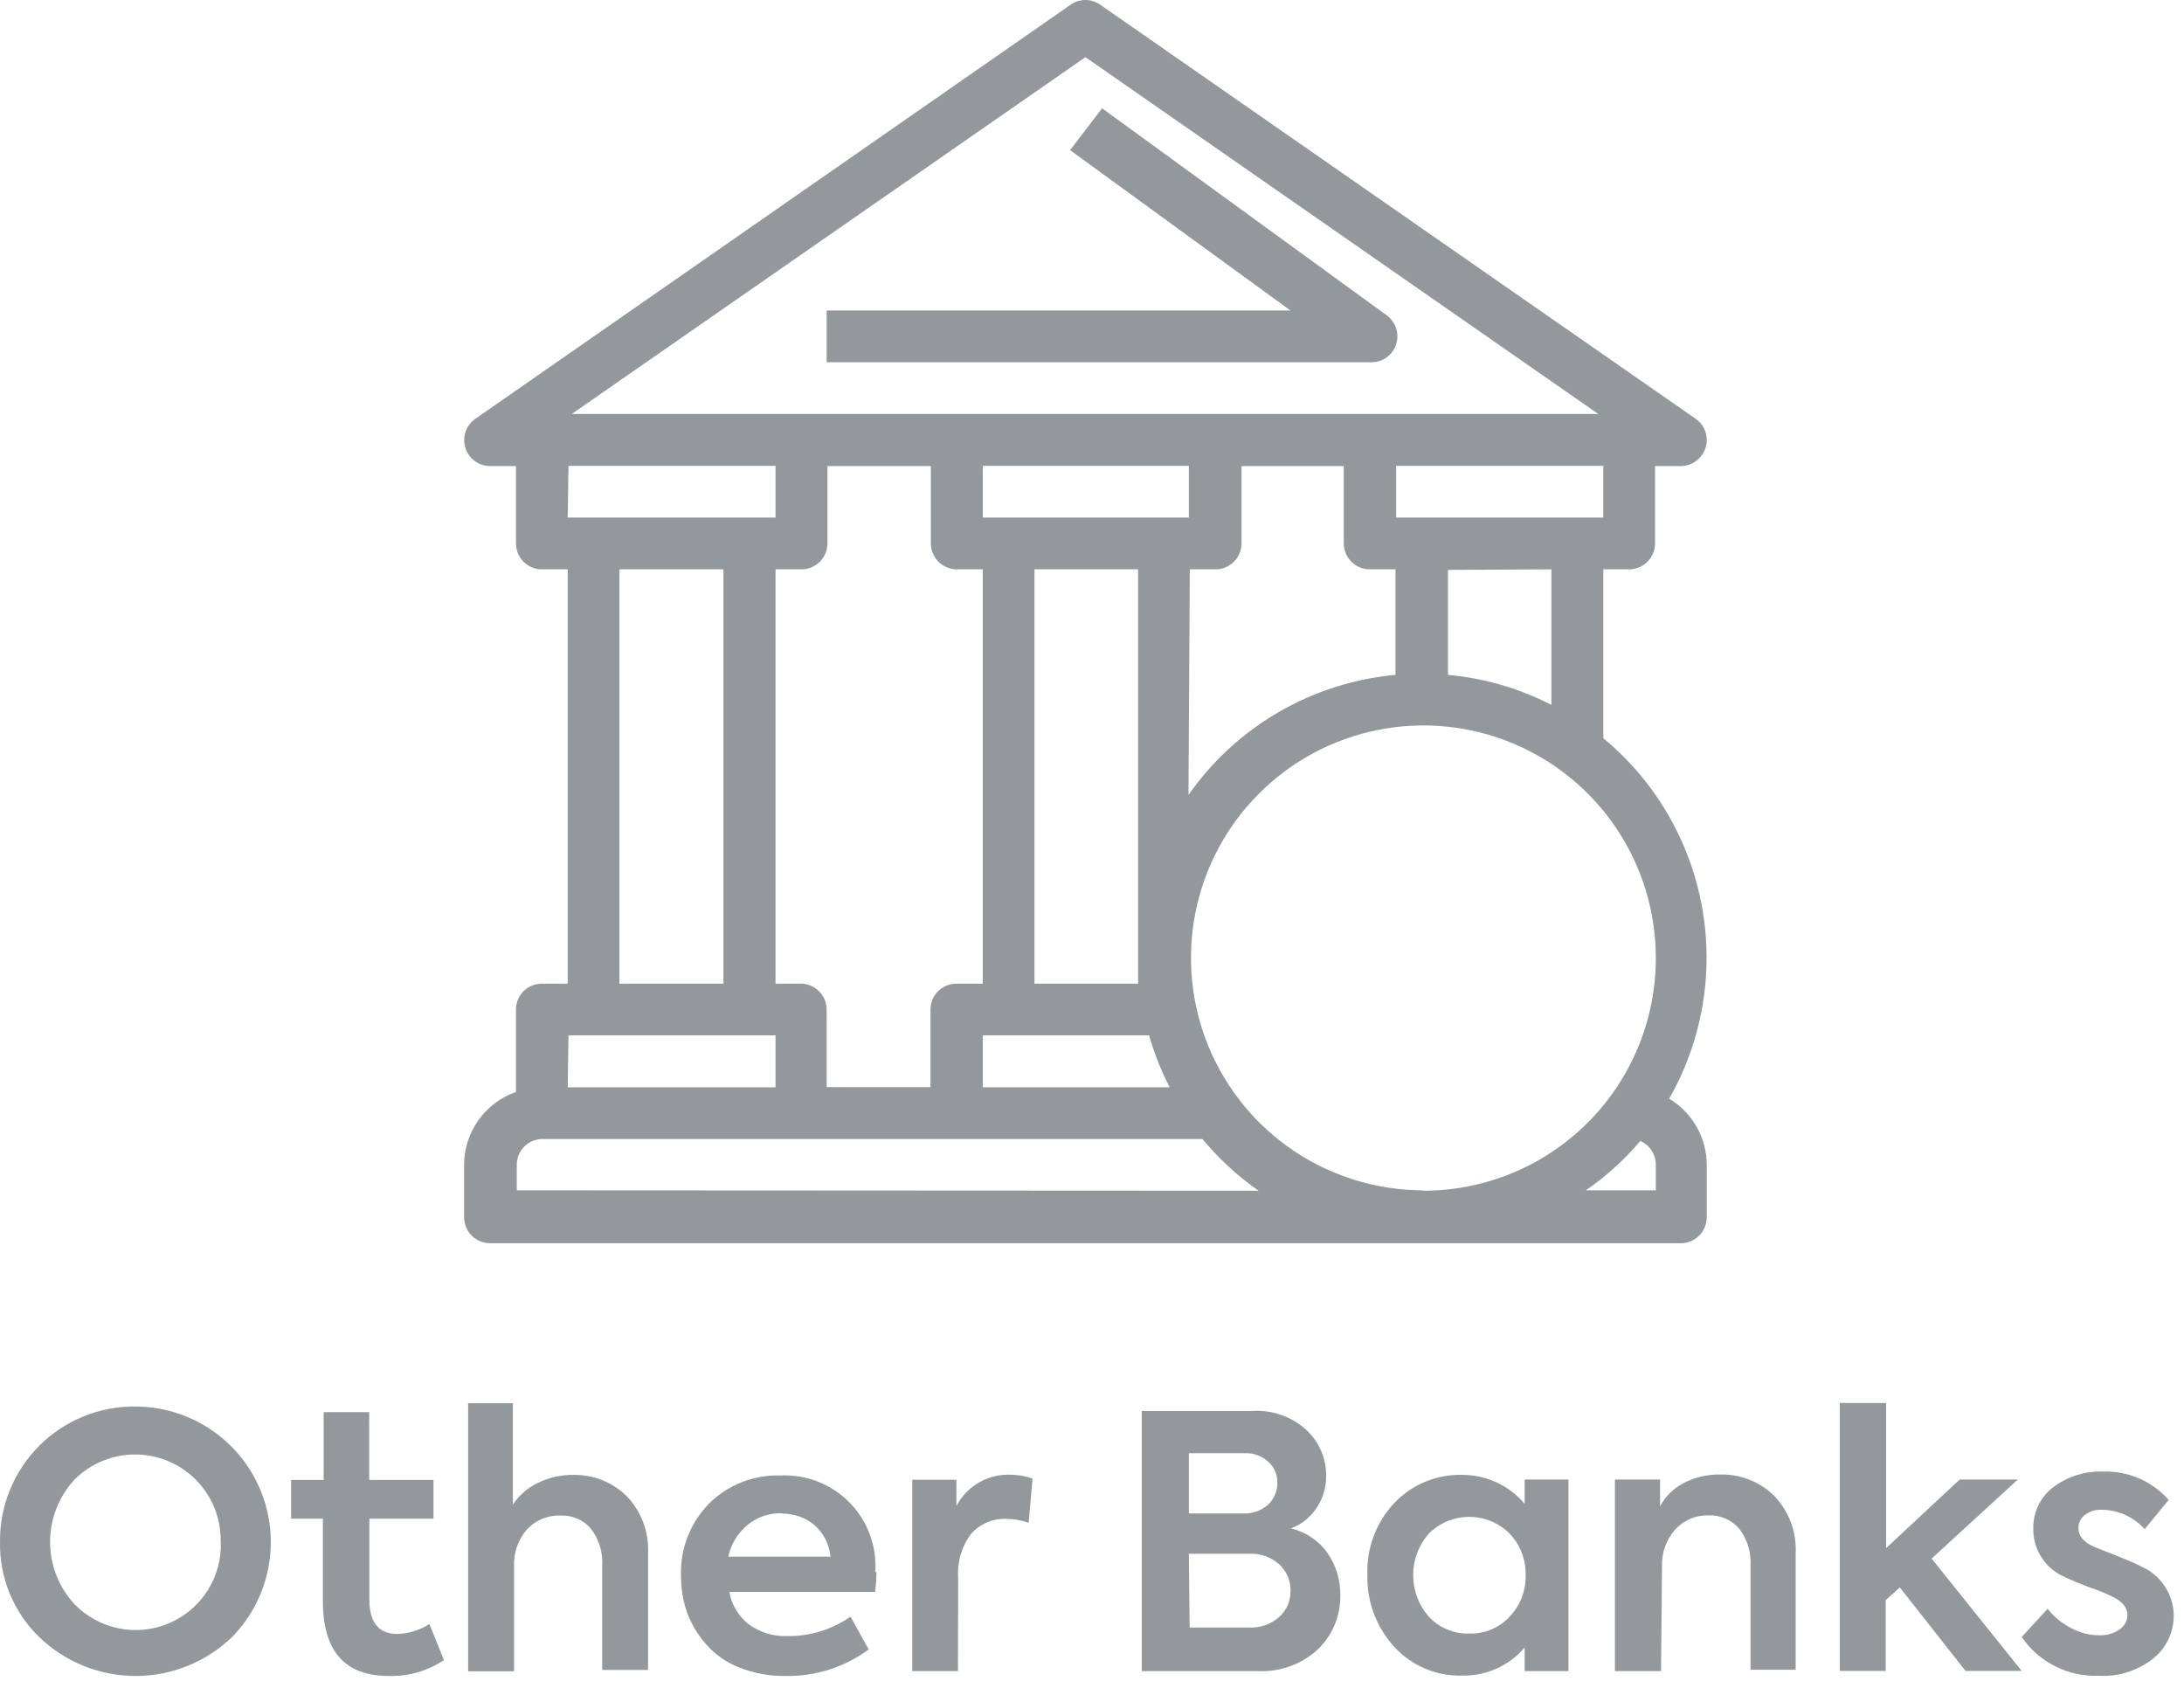
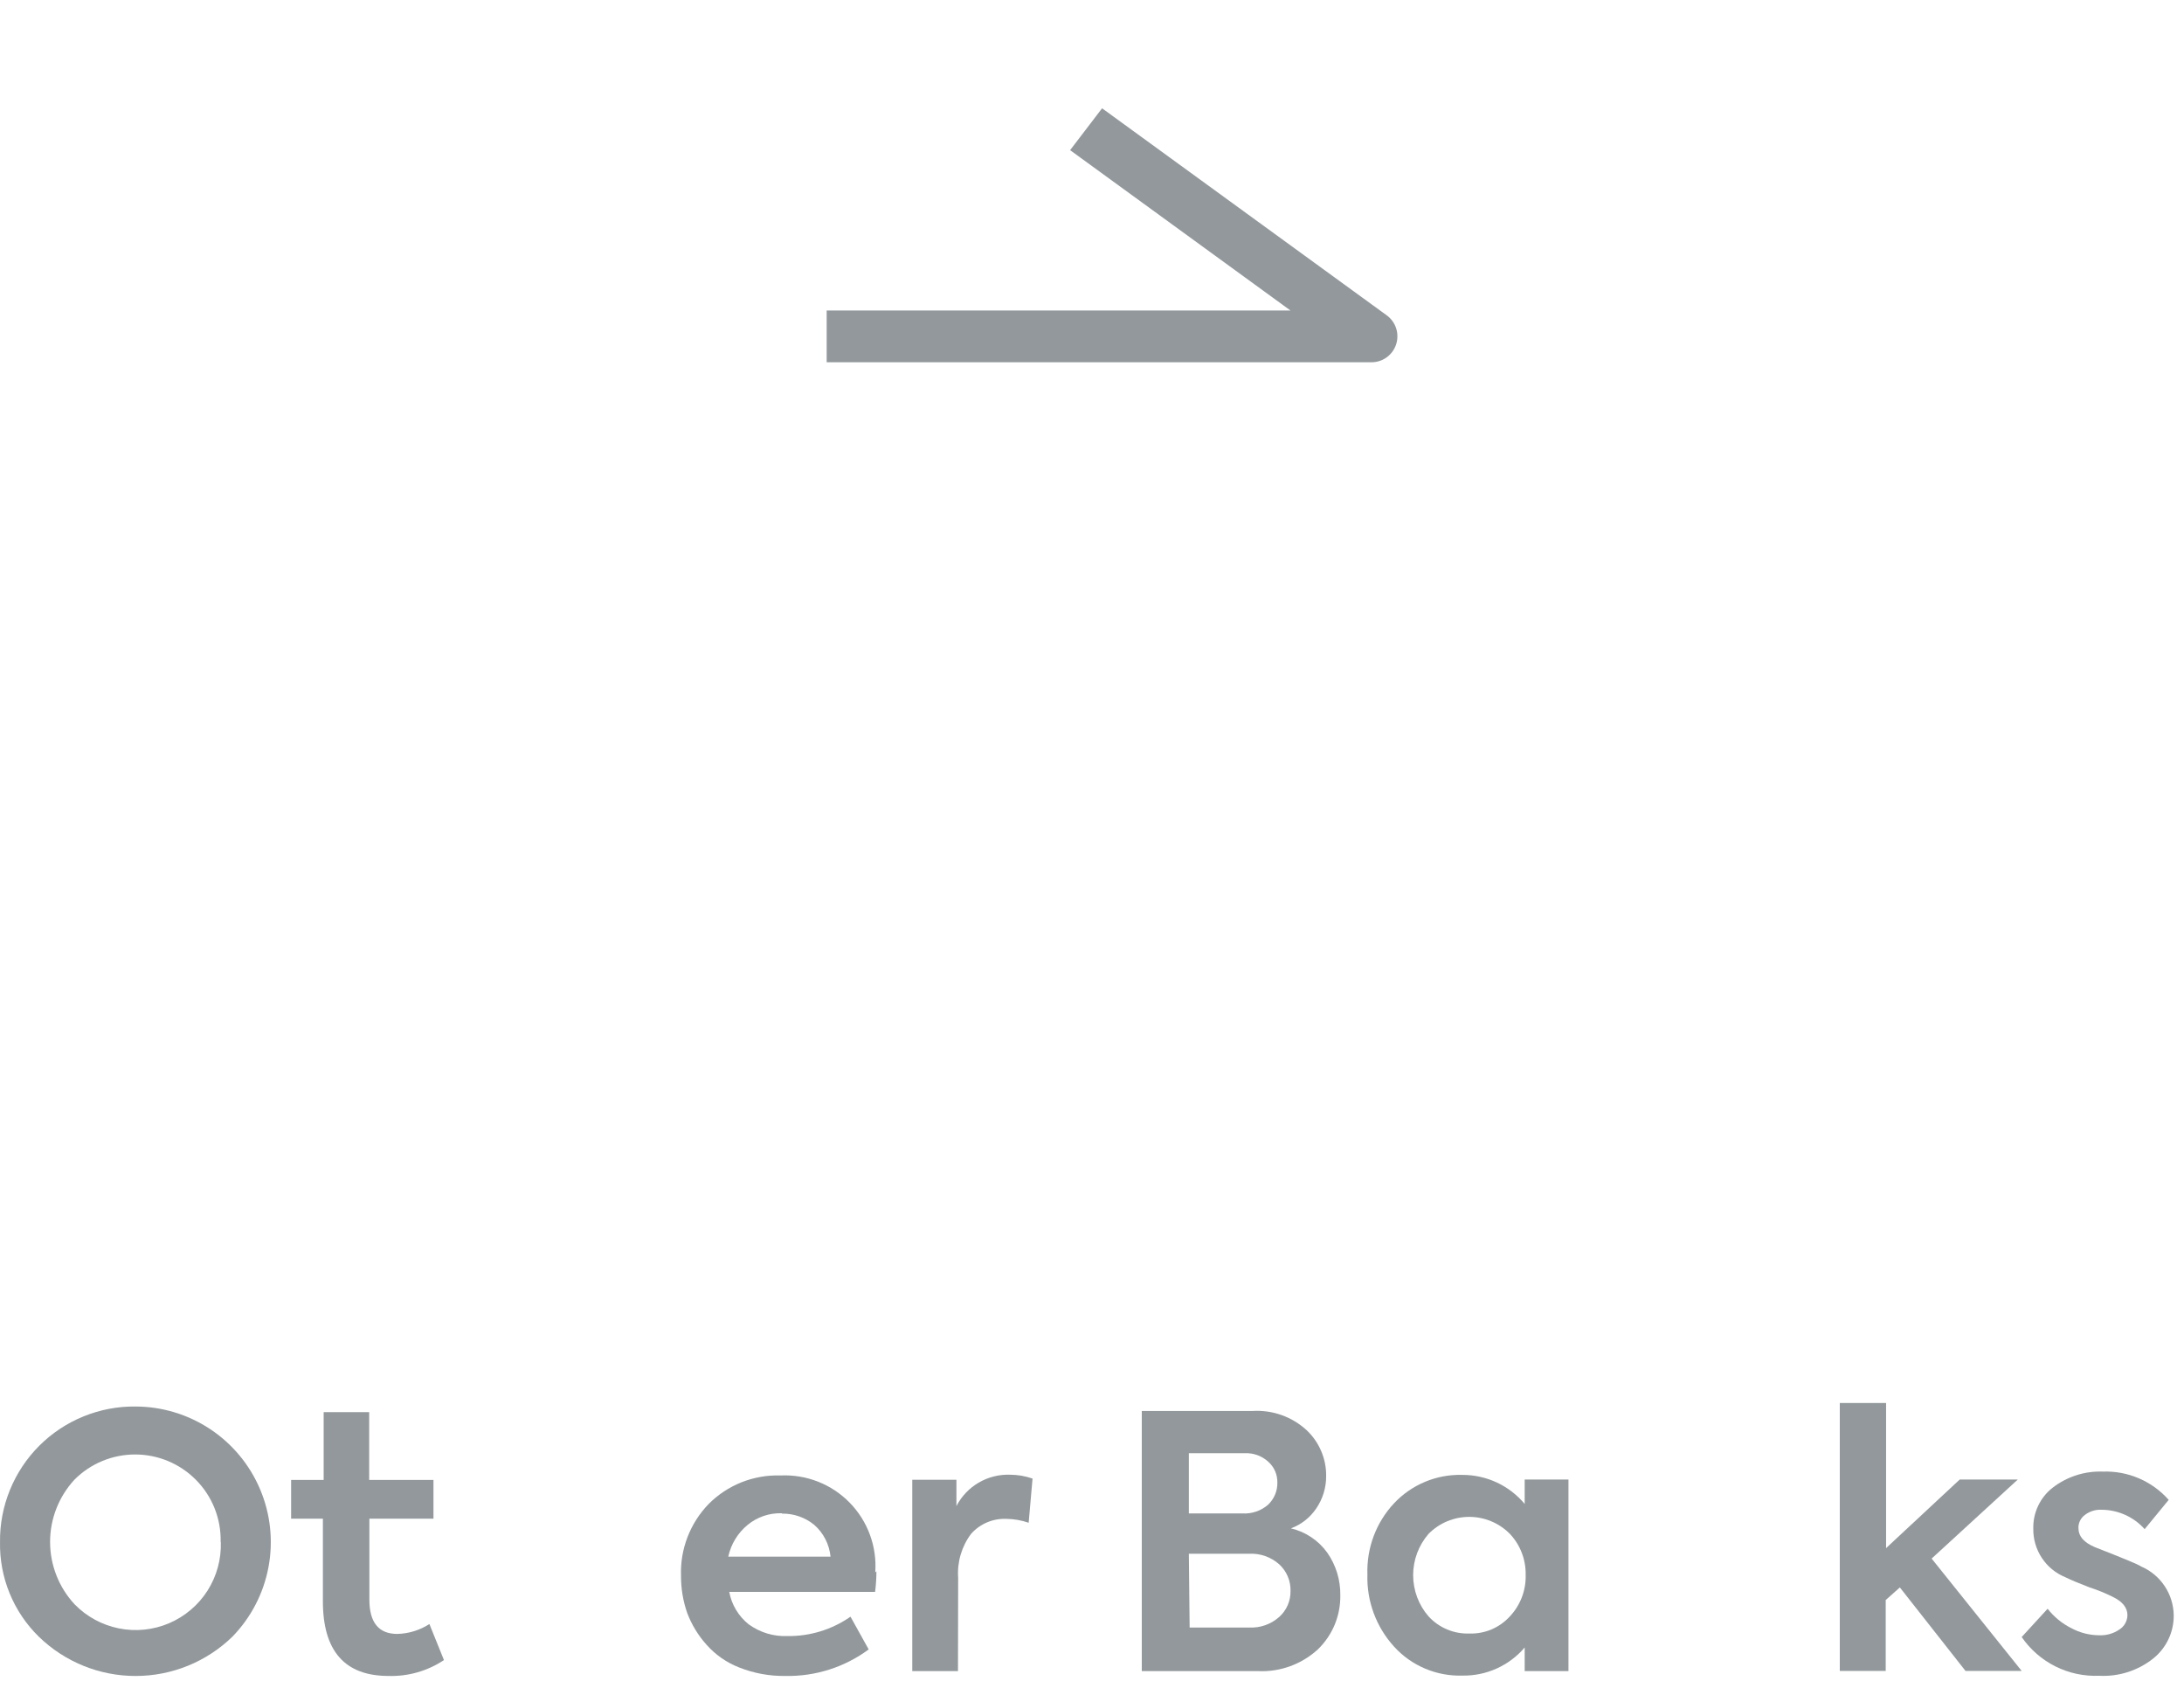
<svg xmlns="http://www.w3.org/2000/svg" width="88" height="68" viewBox="0 0 88 68" fill="none">
  <path d="M0.001 62.129C-0.008 61.409 0.128 60.695 0.4 60.028C0.671 59.362 1.073 58.756 1.582 58.247C2.091 57.738 2.697 57.336 3.363 57.065C4.03 56.793 4.744 56.657 5.464 56.666C6.536 56.669 7.584 56.987 8.477 57.582C9.37 58.177 10.068 59.021 10.484 60.01C10.9 60.998 11.016 62.088 10.817 63.142C10.618 64.196 10.114 65.168 9.366 65.937C8.321 66.954 6.921 67.522 5.464 67.522C4.006 67.522 2.606 66.954 1.562 65.937C1.056 65.442 0.657 64.849 0.389 64.194C0.12 63.539 -0.012 62.836 0.001 62.129V62.129ZM8.89 62.129C8.902 61.662 8.819 61.198 8.646 60.765C8.473 60.331 8.213 59.938 7.883 59.608C7.236 58.961 6.359 58.598 5.444 58.598C4.529 58.598 3.652 58.961 3.005 59.608C2.371 60.291 2.018 61.189 2.018 62.121C2.018 63.053 2.371 63.951 3.005 64.634C3.489 65.13 4.111 65.469 4.791 65.605C5.47 65.742 6.175 65.669 6.813 65.397C7.45 65.125 7.991 64.667 8.363 64.082C8.735 63.497 8.921 62.814 8.897 62.121L8.89 62.129Z" fill="#263238" fill-opacity="0.5" />
  <path d="M17.302 65.43L17.888 66.881C17.228 67.321 16.448 67.544 15.656 67.521C13.892 67.521 13.01 66.517 13.01 64.509V61.184H11.73V59.623H13.041V56.892H14.875V59.623H17.466V61.184H14.883V64.439C14.883 65.367 15.258 65.828 16.007 65.828C16.467 65.817 16.915 65.679 17.302 65.43V65.43Z" fill="#263238" fill-opacity="0.5" />
-   <path d="M20.713 67.334H18.863V56.533H20.666V60.615C20.915 60.241 21.26 59.942 21.665 59.748C22.114 59.527 22.608 59.414 23.109 59.421C23.899 59.408 24.662 59.708 25.231 60.256C25.532 60.564 25.765 60.931 25.917 61.334C26.069 61.737 26.136 62.167 26.113 62.597V67.279H24.264V63.073C24.298 62.54 24.137 62.013 23.811 61.59C23.659 61.412 23.468 61.271 23.253 61.179C23.038 61.087 22.804 61.046 22.57 61.059C22.319 61.052 22.07 61.098 21.838 61.195C21.607 61.292 21.398 61.437 21.228 61.621C20.874 62.032 20.69 62.562 20.713 63.104V67.334Z" fill="#263238" fill-opacity="0.5" />
  <path d="M35.314 63.307C35.314 63.584 35.295 63.86 35.26 64.134H29.383C29.478 64.648 29.755 65.111 30.163 65.438C30.615 65.768 31.165 65.936 31.724 65.914C32.633 65.927 33.523 65.654 34.269 65.133L35.002 66.452C34.034 67.168 32.857 67.543 31.654 67.521C31.013 67.531 30.377 67.415 29.781 67.178C29.278 66.982 28.828 66.669 28.47 66.265C28.133 65.89 27.869 65.456 27.69 64.985C27.522 64.503 27.438 63.996 27.44 63.486C27.421 62.956 27.51 62.426 27.7 61.93C27.891 61.434 28.179 60.981 28.548 60.599C28.926 60.217 29.379 59.917 29.879 59.718C30.379 59.52 30.914 59.426 31.451 59.444C31.966 59.42 32.48 59.505 32.96 59.693C33.44 59.882 33.875 60.17 34.235 60.539C34.596 60.907 34.874 61.348 35.052 61.832C35.23 62.316 35.303 62.832 35.267 63.346L35.314 63.307ZM31.498 60.966C30.999 60.951 30.511 61.117 30.125 61.434C29.727 61.761 29.453 62.212 29.344 62.714H33.465C33.416 62.22 33.182 61.762 32.809 61.434C32.444 61.135 31.985 60.975 31.514 60.981L31.498 60.966Z" fill="#263238" fill-opacity="0.5" />
  <path d="M38.6 67.326H36.758V59.616H38.537V60.677C38.74 60.286 39.048 59.96 39.428 59.736C39.808 59.513 40.243 59.401 40.683 59.413C40.997 59.413 41.308 59.466 41.604 59.569L41.448 61.349C41.159 61.249 40.856 61.196 40.551 61.192C40.284 61.181 40.019 61.229 39.773 61.333C39.527 61.437 39.308 61.594 39.13 61.793C38.748 62.301 38.562 62.931 38.607 63.565L38.6 67.326Z" fill="#263238" fill-opacity="0.5" />
  <path d="M52.015 61.575C52.607 61.714 53.128 62.063 53.482 62.558C53.831 63.059 54.014 63.657 54.005 64.267C54.012 64.672 53.936 65.074 53.782 65.449C53.627 65.823 53.398 66.162 53.108 66.444C52.783 66.744 52.402 66.976 51.986 67.128C51.571 67.279 51.13 67.347 50.688 67.326H46.006V56.845H50.47C50.868 56.821 51.267 56.878 51.642 57.012C52.018 57.146 52.362 57.355 52.655 57.626C52.904 57.862 53.101 58.146 53.235 58.462C53.37 58.777 53.438 59.117 53.435 59.46C53.439 59.927 53.3 60.385 53.037 60.771C52.789 61.139 52.432 61.421 52.015 61.575V61.575ZM50.165 58.547H47.902V60.974H50.064C50.44 60.995 50.81 60.87 51.094 60.623C51.216 60.508 51.312 60.368 51.377 60.214C51.441 60.059 51.473 59.893 51.469 59.725C51.471 59.568 51.44 59.412 51.377 59.267C51.313 59.123 51.22 58.995 51.102 58.89C50.847 58.657 50.511 58.533 50.165 58.547V58.547ZM47.934 65.57H50.322C50.771 65.595 51.211 65.441 51.547 65.141C51.692 65.01 51.807 64.85 51.885 64.671C51.963 64.492 52.002 64.298 51.999 64.103C52.005 63.902 51.968 63.701 51.89 63.516C51.812 63.33 51.695 63.163 51.547 63.026C51.211 62.727 50.77 62.573 50.322 62.597H47.902L47.934 65.57Z" fill="#263238" fill-opacity="0.5" />
  <path d="M61.434 60.591V59.608H63.198V67.326H61.434V66.374C61.125 66.737 60.74 67.026 60.305 67.222C59.87 67.418 59.398 67.515 58.922 67.506C58.407 67.522 57.895 67.426 57.421 67.225C56.946 67.025 56.521 66.724 56.175 66.343C55.45 65.55 55.063 64.505 55.097 63.432C55.079 62.906 55.164 62.381 55.349 61.888C55.534 61.395 55.814 60.944 56.175 60.56C56.525 60.188 56.951 59.895 57.423 59.698C57.895 59.502 58.403 59.407 58.914 59.421C59.394 59.418 59.869 59.522 60.305 59.724C60.741 59.926 61.126 60.223 61.434 60.591V60.591ZM61.474 63.455C61.487 62.839 61.258 62.241 60.834 61.793C60.62 61.577 60.365 61.406 60.084 61.289C59.804 61.172 59.503 61.112 59.199 61.112C58.895 61.112 58.594 61.172 58.313 61.289C58.032 61.406 57.778 61.577 57.564 61.793C57.161 62.255 56.94 62.847 56.94 63.459C56.94 64.072 57.161 64.664 57.564 65.125C57.772 65.351 58.026 65.529 58.308 65.647C58.591 65.766 58.896 65.822 59.203 65.812C59.508 65.822 59.812 65.766 60.093 65.648C60.375 65.529 60.627 65.351 60.834 65.125C61.259 64.675 61.49 64.075 61.474 63.455V63.455Z" fill="#263238" fill-opacity="0.5" />
-   <path d="M66.928 67.326H65.071V59.608H66.889V60.685C67.105 60.283 67.437 59.957 67.841 59.748C68.3 59.513 68.809 59.395 69.324 59.405C69.72 59.397 70.113 59.467 70.482 59.612C70.85 59.756 71.186 59.972 71.47 60.248C71.771 60.556 72.004 60.923 72.156 61.326C72.308 61.729 72.375 62.159 72.352 62.589V67.271H70.534V63.081C70.566 62.546 70.406 62.017 70.081 61.59C69.928 61.413 69.737 61.273 69.522 61.179C69.307 61.086 69.074 61.042 68.84 61.052C68.587 61.045 68.335 61.093 68.102 61.192C67.869 61.292 67.66 61.441 67.49 61.629C67.134 62.039 66.947 62.569 66.967 63.112L66.928 67.326Z" fill="#263238" fill-opacity="0.5" />
  <path d="M81.459 67.318H79.196L76.551 63.955L75.981 64.462V67.318H74.131V56.525H75.996V62.371L78.962 59.608H81.303L77.831 62.792L81.459 67.318Z" fill="#263238" fill-opacity="0.5" />
  <path d="M84.581 67.513C83.971 67.539 83.365 67.409 82.819 67.136C82.273 66.863 81.805 66.456 81.46 65.953L82.505 64.813C82.76 65.141 83.086 65.408 83.457 65.594C83.802 65.781 84.189 65.88 84.581 65.882C84.872 65.895 85.16 65.813 85.4 65.648C85.498 65.586 85.578 65.501 85.633 65.4C85.689 65.299 85.719 65.186 85.721 65.071C85.721 64.774 85.525 64.525 85.135 64.337C84.833 64.186 84.52 64.058 84.199 63.955C83.754 63.783 83.418 63.643 83.215 63.541C82.828 63.383 82.498 63.111 82.269 62.761C82.039 62.411 81.92 62.001 81.928 61.582C81.92 61.266 81.987 60.953 82.123 60.667C82.258 60.381 82.459 60.13 82.708 59.936C83.288 59.489 84.006 59.259 84.737 59.288C85.235 59.271 85.73 59.364 86.188 59.561C86.645 59.758 87.053 60.054 87.383 60.427L86.415 61.606C86.197 61.362 85.93 61.166 85.632 61.032C85.333 60.898 85.01 60.827 84.683 60.825C84.438 60.812 84.197 60.887 84.004 61.036C83.923 61.096 83.858 61.173 83.813 61.263C83.768 61.352 83.745 61.451 83.746 61.551C83.746 61.895 83.965 62.144 84.409 62.332C85.541 62.776 86.157 63.026 86.275 63.112C86.659 63.277 86.987 63.55 87.219 63.898C87.452 64.245 87.579 64.653 87.586 65.071C87.59 65.406 87.518 65.738 87.374 66.041C87.231 66.344 87.02 66.61 86.758 66.819C86.142 67.309 85.367 67.556 84.581 67.513Z" fill="#263238" fill-opacity="0.5" />
-   <path d="M67.256 44.265C68.594 41.919 69.062 39.177 68.576 36.52C68.091 33.863 66.684 31.463 64.603 29.742V22.937H65.641C65.917 22.937 66.182 22.828 66.377 22.633C66.573 22.439 66.684 22.175 66.687 21.899V18.777H67.732C68.008 18.773 68.27 18.661 68.465 18.466C68.659 18.27 68.768 18.007 68.77 17.731C68.771 17.563 68.731 17.397 68.654 17.247C68.576 17.098 68.464 16.969 68.325 16.873L44.328 0.188C44.154 0.066 43.947 0 43.735 0C43.523 0 43.315 0.066 43.142 0.188L19.152 16.873C18.97 17 18.832 17.182 18.76 17.392C18.688 17.602 18.685 17.83 18.751 18.042C18.817 18.255 18.949 18.44 19.128 18.572C19.307 18.704 19.523 18.776 19.745 18.777H20.791V21.899C20.791 22.174 20.9 22.438 21.095 22.633C21.29 22.827 21.554 22.937 21.829 22.937H22.875V39.63H21.829C21.692 39.63 21.556 39.657 21.43 39.709C21.303 39.762 21.189 39.839 21.092 39.936C20.996 40.033 20.919 40.149 20.868 40.276C20.816 40.403 20.79 40.538 20.791 40.675V43.992C20.18 44.205 19.651 44.603 19.277 45.13C18.902 45.657 18.7 46.288 18.7 46.934V49.041C18.7 49.319 18.81 49.585 19.006 49.781C19.202 49.977 19.468 50.087 19.745 50.087H67.732C68.008 50.085 68.272 49.974 68.467 49.778C68.661 49.582 68.77 49.317 68.77 49.041V46.934C68.769 46.397 68.629 45.868 68.364 45.401C68.099 44.933 67.717 44.542 67.256 44.265V44.265ZM64.603 20.853H56.253V18.769H64.603V20.853ZM62.511 22.937V28.399C61.214 27.731 59.798 27.32 58.344 27.19V22.96L62.511 22.937ZM43.735 2.303L64.4 16.678H23.038L43.735 2.303ZM32.294 39.63H31.248V22.937H32.294C32.57 22.937 32.835 22.828 33.031 22.633C33.227 22.439 33.338 22.175 33.34 21.899V18.777H37.507V21.899C37.509 22.175 37.62 22.439 37.816 22.633C38.012 22.828 38.277 22.937 38.553 22.937H39.599V39.63H38.537C38.26 39.63 37.994 39.74 37.798 39.936C37.602 40.132 37.492 40.398 37.492 40.675V43.797H33.309V40.675C33.309 40.403 33.203 40.142 33.014 39.947C32.824 39.751 32.566 39.638 32.294 39.63ZM39.599 41.713H46.302C46.507 42.436 46.785 43.137 47.13 43.805H39.599V41.713ZM41.682 39.63V22.937H45.858V39.63H41.682ZM46.895 20.853H39.599V18.769H47.902V20.853H46.895ZM47.941 22.937H48.987C49.262 22.935 49.524 22.825 49.719 22.63C49.913 22.436 50.023 22.173 50.025 21.899V18.777H54.145V21.899C54.148 22.175 54.259 22.439 54.455 22.633C54.65 22.828 54.915 22.937 55.191 22.937H56.229V27.19C54.57 27.341 52.964 27.852 51.523 28.688C50.083 29.523 48.842 30.664 47.887 32.028L47.941 22.937ZM22.906 18.769H31.248V20.853H22.875L22.906 18.769ZM29.149 22.937V39.63H24.958V22.937H29.149ZM22.906 41.713H31.248V43.805H22.875L22.906 41.713ZM20.822 47.956V46.934C20.821 46.797 20.847 46.661 20.899 46.535C20.951 46.408 21.027 46.292 21.123 46.195C21.22 46.098 21.335 46.021 21.461 45.968C21.587 45.916 21.723 45.888 21.86 45.888H48.449C49.106 46.681 49.867 47.382 50.712 47.972L20.822 47.956ZM66.718 47.956H63.901C64.716 47.392 65.453 46.723 66.094 45.966C66.278 46.048 66.436 46.181 66.547 46.35C66.657 46.519 66.717 46.717 66.718 46.919V47.956ZM57.353 47.956C55.501 47.956 53.69 47.407 52.15 46.378C50.61 45.349 49.41 43.887 48.701 42.175C47.992 40.464 47.807 38.581 48.168 36.765C48.529 34.948 49.421 33.279 50.731 31.97C52.041 30.66 53.709 29.768 55.526 29.407C57.343 29.045 59.225 29.231 60.937 29.94C62.648 30.648 64.111 31.849 65.139 33.389C66.169 34.929 66.718 36.739 66.718 38.592C66.72 39.83 66.476 41.056 66.001 42.2C65.526 43.344 64.829 44.382 63.95 45.254C63.071 46.127 62.028 46.816 60.881 47.282C59.734 47.749 58.505 47.983 57.267 47.972L57.353 47.956Z" fill="#263238" fill-opacity="0.5" />
  <path d="M55.878 12.706L44.406 4.363L43.118 6.049L51.999 12.511H33.309V14.594H55.215C55.439 14.604 55.66 14.542 55.846 14.416C56.032 14.29 56.172 14.108 56.247 13.896C56.321 13.684 56.325 13.454 56.259 13.24C56.193 13.026 56.059 12.838 55.878 12.706Z" fill="#263238" fill-opacity="0.5" />
</svg>